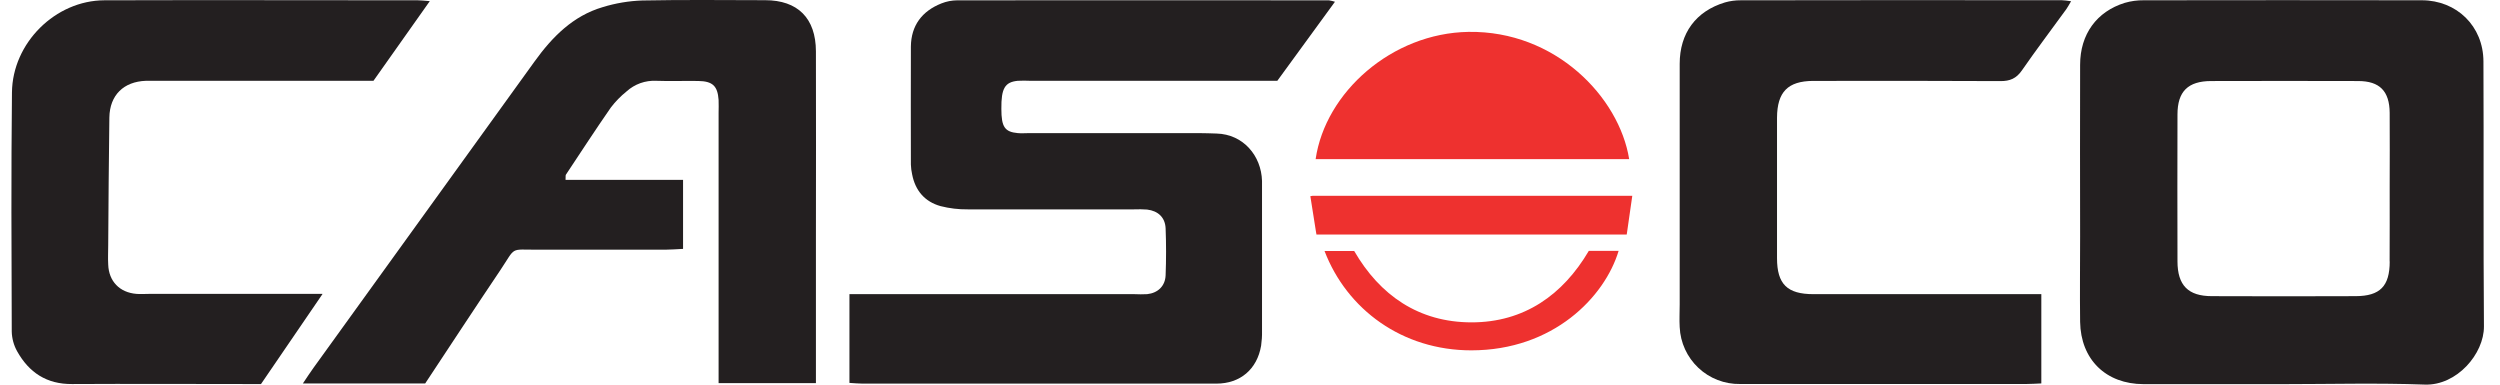
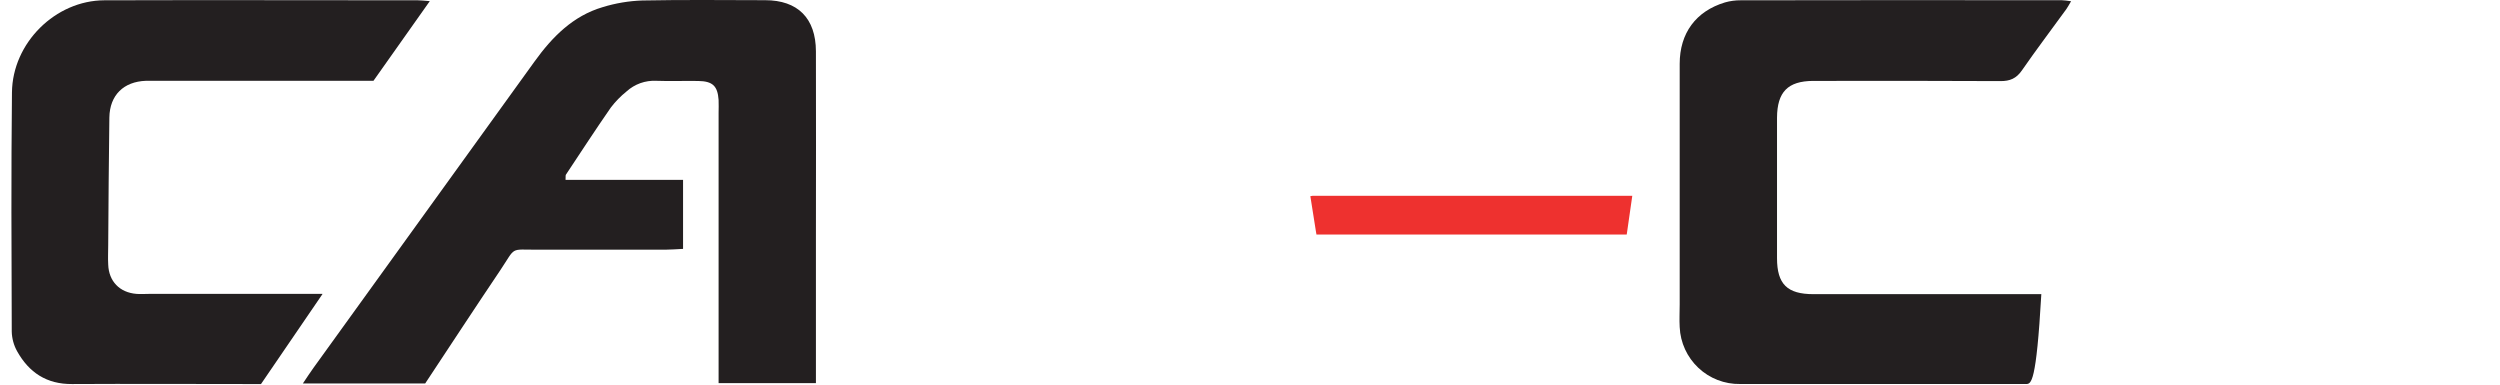
<svg xmlns="http://www.w3.org/2000/svg" width="130" height="20" viewBox="0 0 130 20" fill="none">
-   <path d="M69.418 0.091L66.42 4.202H53.592C53.368 4.191 53.143 4.191 52.919 4.202C52.247 4.271 52.062 4.601 52.071 5.661C52.071 6.604 52.247 6.86 52.928 6.922C53.123 6.94 53.319 6.922 53.516 6.922H62.339C62.646 6.922 62.954 6.935 63.261 6.944C64.65 6.981 65.588 8.1 65.625 9.408C65.625 9.521 65.625 9.631 65.625 9.744C65.625 12.236 65.625 14.729 65.625 17.222C65.63 17.474 65.614 17.726 65.578 17.975C65.371 19.199 64.493 19.948 63.255 19.948C57.121 19.948 50.988 19.948 44.855 19.948C44.638 19.948 44.421 19.926 44.171 19.911V15.296H58.982C59.206 15.307 59.431 15.307 59.654 15.296C60.209 15.237 60.591 14.876 60.612 14.312C60.643 13.501 60.644 12.687 60.612 11.877C60.589 11.307 60.219 10.963 59.648 10.897C59.424 10.881 59.2 10.878 58.975 10.887C56.091 10.887 53.205 10.887 50.321 10.887C49.846 10.893 49.373 10.836 48.912 10.719C48.087 10.49 47.593 9.91 47.43 9.063C47.393 8.898 47.372 8.729 47.366 8.559C47.366 6.515 47.356 4.47 47.366 2.426C47.376 1.325 47.946 0.577 48.955 0.177C49.215 0.073 49.494 0.019 49.775 0.017C56.217 0.011 62.66 0.011 69.104 0.017C69.21 0.034 69.315 0.059 69.418 0.091Z" fill="#231F20" />
-   <path d="M129.139 3.194C129.133 1.363 127.754 0.017 125.933 0.014C121.114 0.006 116.296 0.006 111.478 0.014C111.143 0.01 110.81 0.055 110.489 0.148C109.027 0.602 108.166 1.78 108.166 3.372C108.153 6.34 108.166 9.309 108.166 12.28C108.166 13.764 108.148 15.25 108.166 16.734C108.197 18.698 109.511 19.973 111.464 19.975C113.873 19.975 116.282 19.975 118.692 19.975C121.156 19.975 123.623 19.908 126.087 19.998C127.754 20.059 129.173 18.398 129.165 16.973C129.129 12.379 129.16 7.786 129.139 3.194ZM124.265 13.596C124.265 14.885 123.761 15.395 122.495 15.4C120.004 15.41 117.512 15.41 115.019 15.4C113.782 15.4 113.232 14.837 113.229 13.593C113.222 11.045 113.222 8.497 113.229 5.95C113.229 4.757 113.775 4.217 114.98 4.214C117.528 4.207 120.077 4.207 122.625 4.214C123.741 4.214 124.255 4.737 124.263 5.868C124.274 7.155 124.263 8.443 124.263 9.734C124.263 11.025 124.267 12.307 124.26 13.595L124.265 13.596Z" fill="#231F20" />
  <path d="M22.109 19.941H15.749C15.957 19.634 16.12 19.378 16.297 19.134C20.13 13.821 23.964 8.507 27.799 3.194C28.718 1.92 29.792 0.827 31.343 0.37C32.011 0.165 32.702 0.049 33.399 0.025C35.527 -0.018 37.655 0.007 39.786 0.01C41.484 0.01 42.423 0.946 42.428 2.671C42.44 5.947 42.428 9.226 42.428 12.5C42.428 14.684 42.428 16.869 42.428 19.055V19.924H37.367C37.367 19.588 37.367 19.281 37.367 18.982C37.367 14.611 37.367 10.241 37.367 5.871C37.367 5.648 37.379 5.422 37.367 5.199C37.317 4.469 37.057 4.222 36.307 4.211C35.557 4.199 34.85 4.229 34.122 4.202C33.842 4.188 33.561 4.23 33.297 4.324C33.033 4.419 32.79 4.565 32.582 4.753C32.276 4.999 32 5.282 31.762 5.594C30.964 6.744 30.201 7.917 29.427 9.083C29.402 9.122 29.419 9.187 29.409 9.352H35.519V12.942C35.182 12.957 34.885 12.984 34.587 12.984C32.376 12.984 30.164 12.984 27.95 12.984C26.486 12.984 26.841 12.816 26.024 14.038C24.711 15.988 23.424 17.954 22.109 19.941Z" fill="#231F20" />
-   <path d="M106.149 15.296V19.938C105.885 19.948 105.62 19.968 105.353 19.968C100.398 19.968 95.443 19.968 90.487 19.968C89.681 19.982 88.902 19.681 88.315 19.128C87.728 18.575 87.379 17.815 87.344 17.01C87.321 16.62 87.344 16.227 87.344 15.833C87.344 11.662 87.344 7.49 87.344 3.32C87.344 1.725 88.185 0.583 89.698 0.126C89.964 0.05 90.24 0.013 90.518 0.015C96.087 0.005 101.657 0.004 107.228 0.012C107.356 0.012 107.484 0.039 107.696 0.064C107.588 0.246 107.528 0.365 107.452 0.471C106.679 1.535 105.885 2.585 105.137 3.664C104.848 4.081 104.516 4.221 104.021 4.217C101.082 4.199 98.139 4.207 95.202 4.207C94.895 4.207 94.587 4.207 94.278 4.207C92.968 4.217 92.414 4.78 92.405 6.117C92.405 6.789 92.405 7.461 92.405 8.134C92.405 9.897 92.405 11.663 92.405 13.425C92.405 14.778 92.938 15.296 94.298 15.296C97.909 15.296 101.521 15.296 105.132 15.296H106.149Z" fill="#231F20" />
+   <path d="M106.149 15.296C105.885 19.948 105.62 19.968 105.353 19.968C100.398 19.968 95.443 19.968 90.487 19.968C89.681 19.982 88.902 19.681 88.315 19.128C87.728 18.575 87.379 17.815 87.344 17.01C87.321 16.62 87.344 16.227 87.344 15.833C87.344 11.662 87.344 7.49 87.344 3.32C87.344 1.725 88.185 0.583 89.698 0.126C89.964 0.05 90.24 0.013 90.518 0.015C96.087 0.005 101.657 0.004 107.228 0.012C107.356 0.012 107.484 0.039 107.696 0.064C107.588 0.246 107.528 0.365 107.452 0.471C106.679 1.535 105.885 2.585 105.137 3.664C104.848 4.081 104.516 4.221 104.021 4.217C101.082 4.199 98.139 4.207 95.202 4.207C94.895 4.207 94.587 4.207 94.278 4.207C92.968 4.217 92.414 4.78 92.405 6.117C92.405 6.789 92.405 7.461 92.405 8.134C92.405 9.897 92.405 11.663 92.405 13.425C92.405 14.778 92.938 15.296 94.298 15.296C97.909 15.296 101.521 15.296 105.132 15.296H106.149Z" fill="#231F20" />
  <path d="M16.766 15.296L13.572 19.97H12.824C9.799 19.97 6.773 19.953 3.748 19.97C2.423 19.982 1.506 19.368 0.89 18.265C0.716 17.953 0.62 17.602 0.611 17.244C0.595 13.097 0.578 8.952 0.622 4.806C0.648 2.227 2.886 0.022 5.429 0.015C10.863 -0.002 16.298 0.015 21.732 0.015C21.901 0.015 22.055 0.037 22.349 0.059L19.42 4.202H8.175C7.978 4.202 7.783 4.202 7.587 4.202C6.43 4.242 5.706 4.948 5.687 6.108C5.654 8.32 5.645 10.534 5.627 12.746C5.627 13.082 5.608 13.418 5.627 13.754C5.656 14.627 6.219 15.21 7.094 15.282C7.318 15.3 7.543 15.282 7.767 15.282H16.766V15.296Z" fill="#231F20" />
-   <path d="M84.717 8.275H68.413C68.917 4.799 72.38 1.72 76.363 1.658C80.878 1.59 84.196 5.043 84.717 8.275Z" fill="#EE312F" />
  <path d="M84.879 10.181C84.789 10.806 84.697 11.434 84.605 12.092L84.589 12.194H68.454C68.454 12.159 68.444 12.125 68.437 12.092C68.333 11.428 68.235 10.809 68.138 10.201C68.179 10.191 68.221 10.184 68.264 10.181H84.879Z" fill="#EE312F" />
-   <path d="M82.618 13.045H84.168C83.448 15.44 80.773 18.217 76.508 18.218C72.917 18.218 70.041 16.092 68.876 13.053H70.419C71.752 15.353 73.77 16.759 76.513 16.763C79.257 16.766 81.274 15.332 82.618 13.045Z" fill="#EE312F" />
</svg>